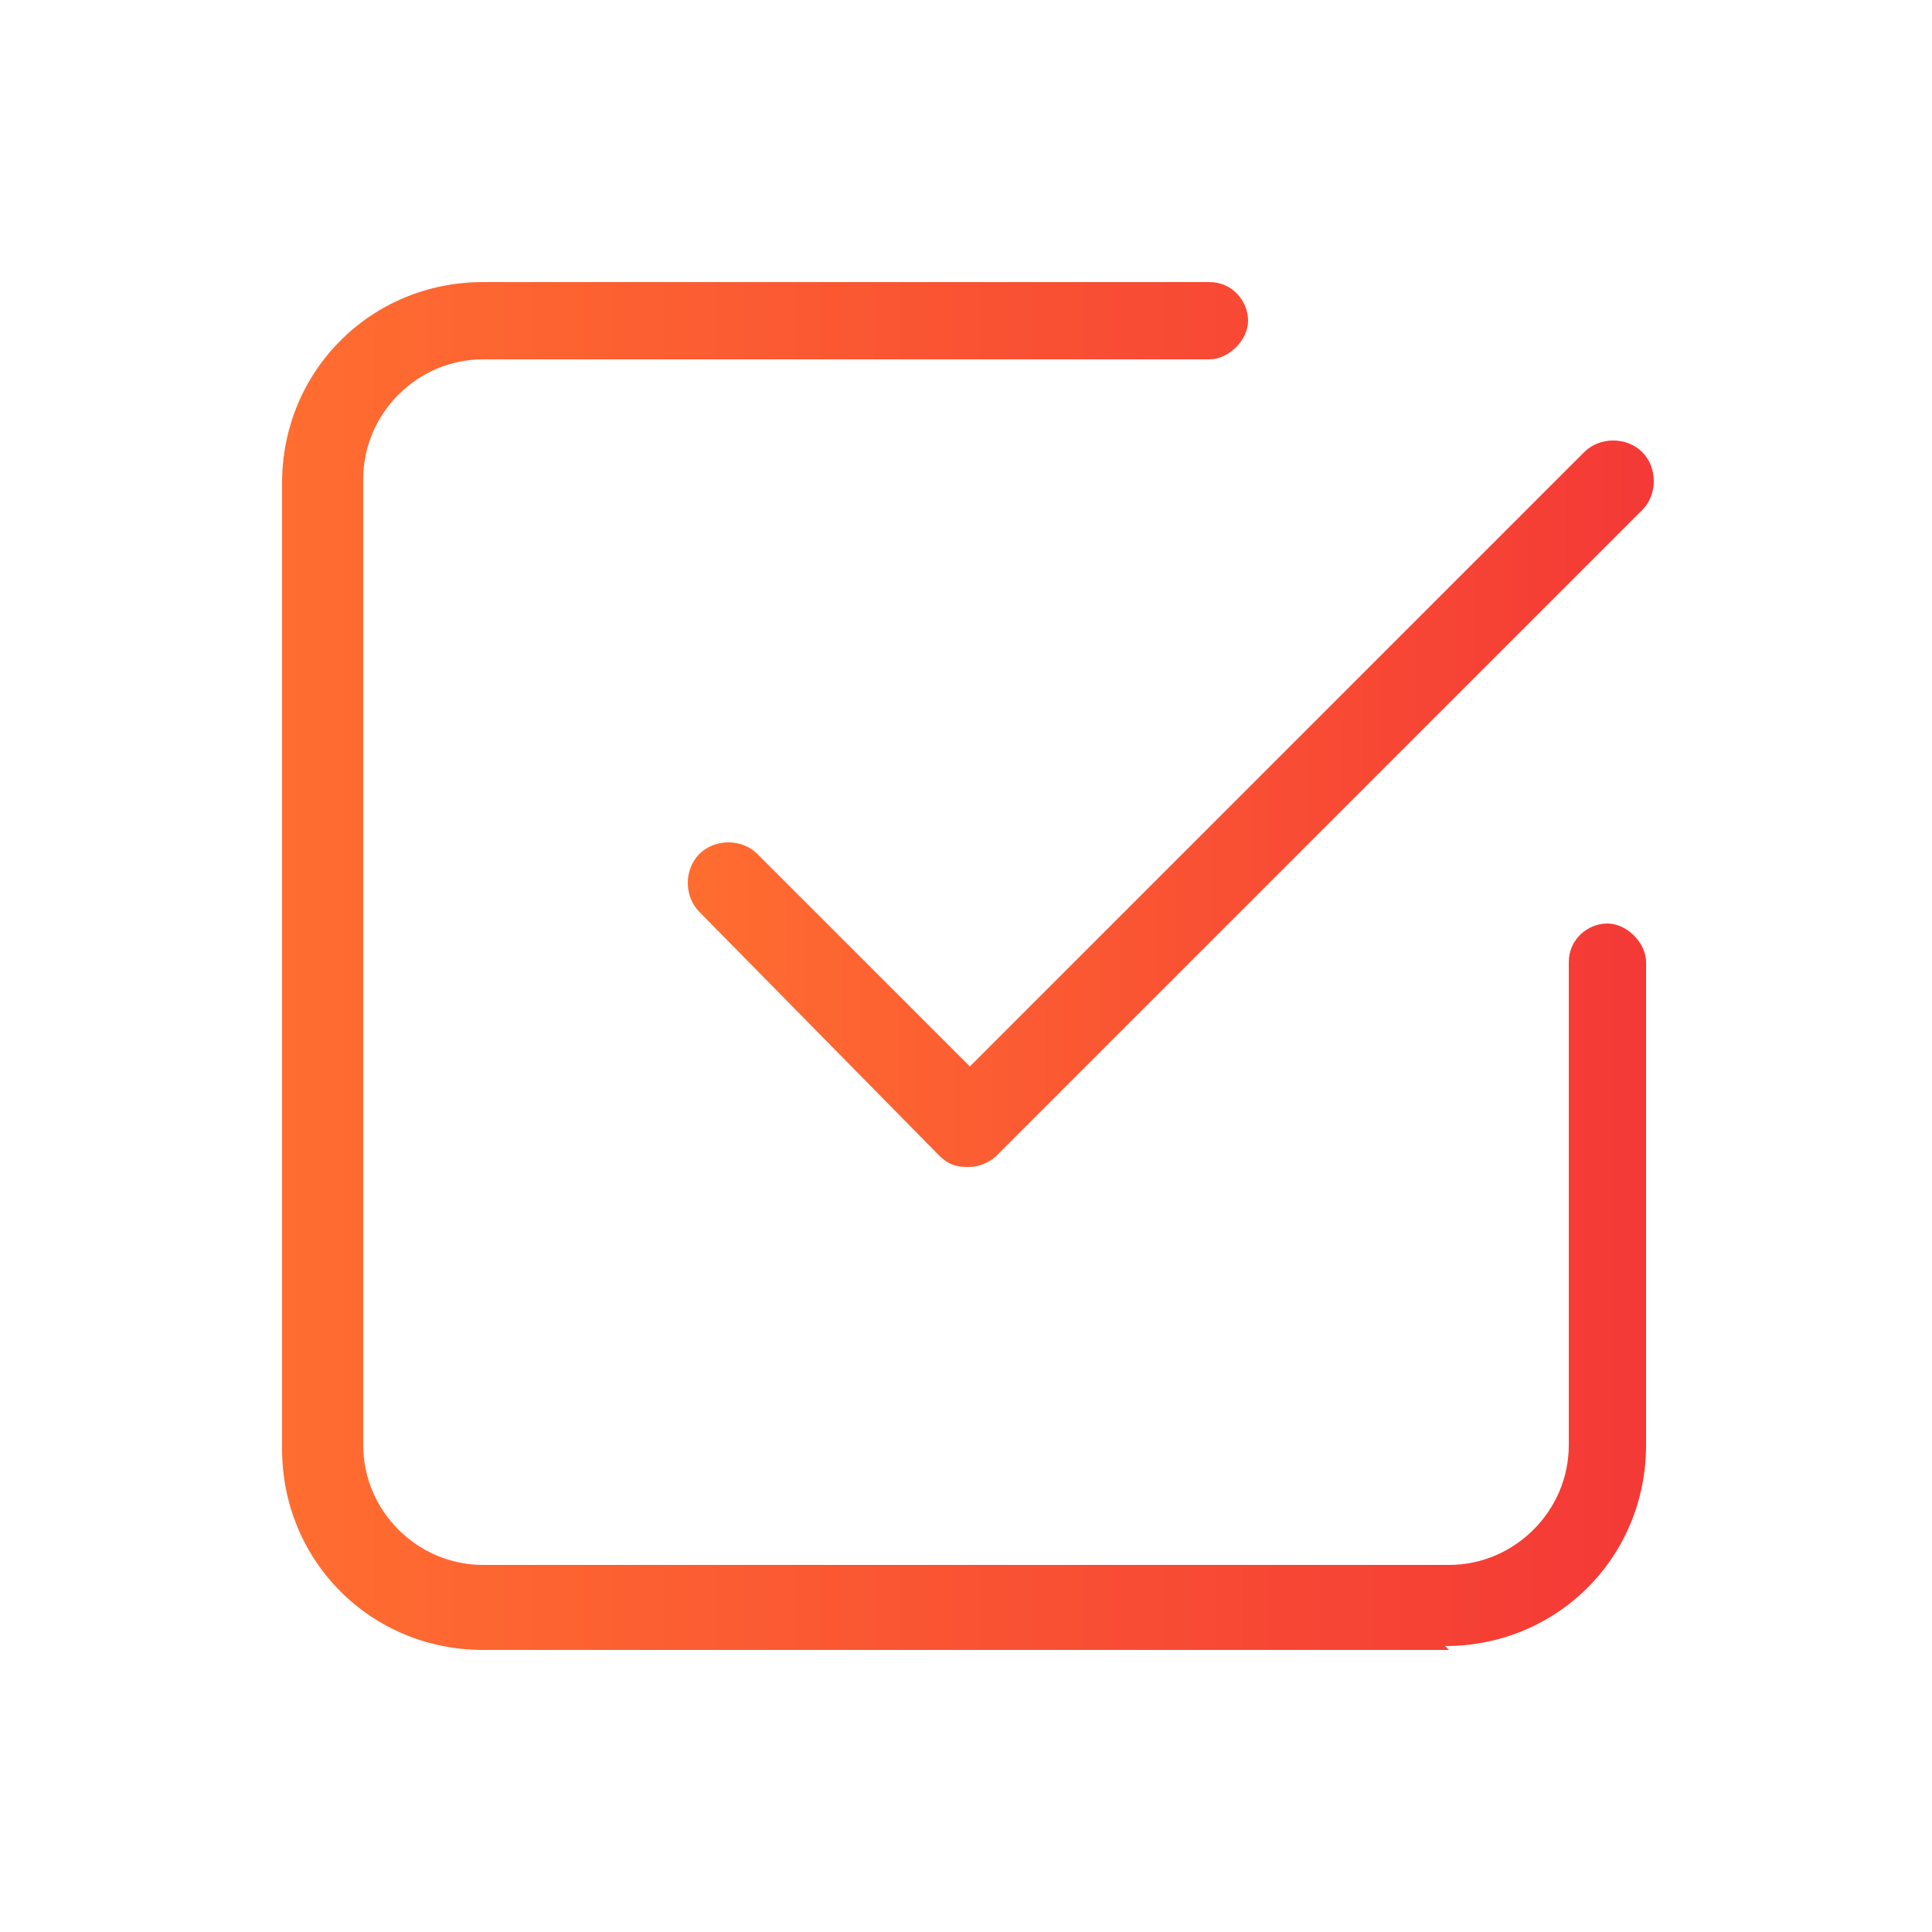
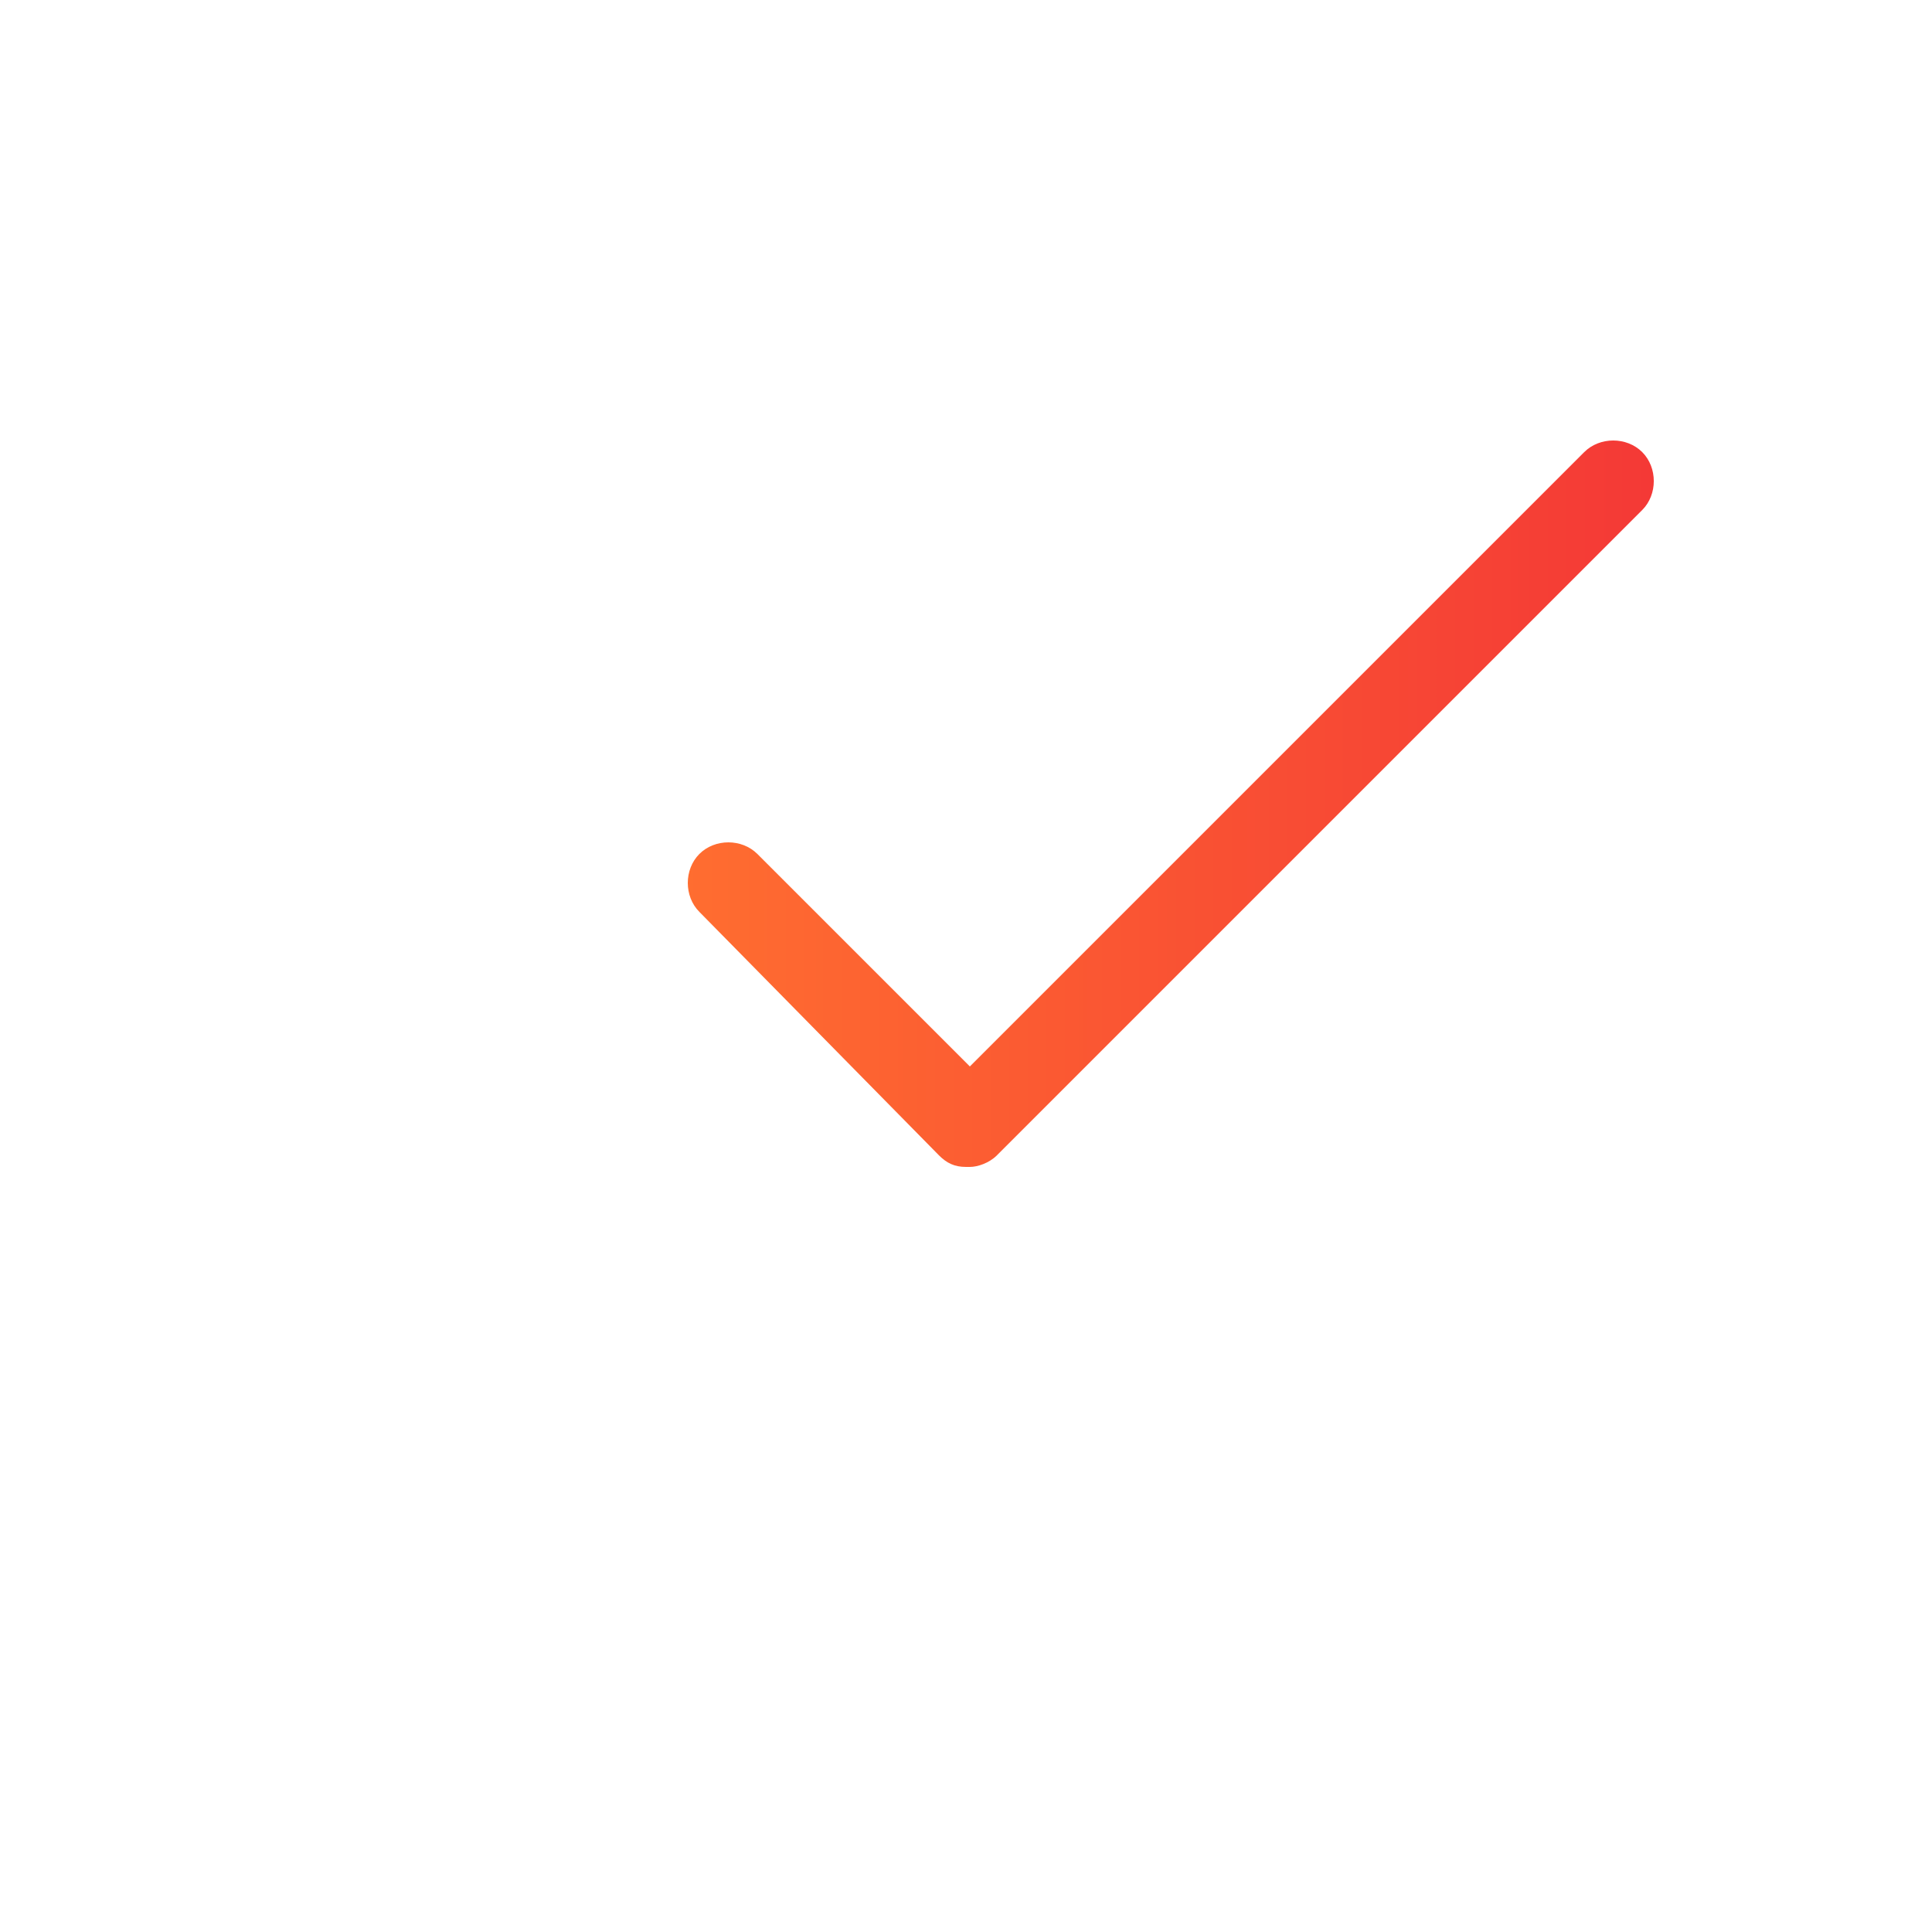
<svg xmlns="http://www.w3.org/2000/svg" xmlns:xlink="http://www.w3.org/1999/xlink" version="1.1" viewBox="0 0 50 50">
  <defs>
    <style>
      .cls-1 {
        fill: url(#linear-gradient-2);
      }

      .cls-2 {
        fill: url(#linear-gradient);
      }
    </style>
    <linearGradient id="linear-gradient" x1="17.7" y1="20.8" x2="42.7" y2="20.8" gradientUnits="userSpaceOnUse">
      <stop offset="0" stop-color="#ff6d30" />
      <stop offset="1" stop-color="#f43936" />
    </linearGradient>
    <linearGradient id="linear-gradient-2" x1="7.3" y1="25" x2="42.7" y2="25" xlink:href="#linear-gradient" />
  </defs>
  <g>
    <g id="Layer_1">
      <g>
        <path class="cls-2" d="M25,30.2h0c-.3,0-.5-.1-.7-.3l-6.2-6.3c-.4-.4-.4-1.1,0-1.5s1.1-.4,1.5,0l5.5,5.5,15.9-15.9c.4-.4,1.1-.4,1.5,0s.4,1.1,0,1.5l-16.7,16.7c-.2.2-.5.3-.7.3Z" />
-         <path class="cls-1" d="M37.5,42.7H12.5c-2.9,0-5.2-2.3-5.2-5.2V12.5c0-2.9,2.3-5.2,5.2-5.2h18.8c.6,0,1,.5,1,1s-.5,1-1,1H12.5c-1.7,0-3.1,1.4-3.1,3.1v25c0,1.7,1.4,3.1,3.1,3.1h25c1.7,0,3.1-1.4,3.1-3.1v-12.5c0-.6.5-1,1-1s1,.5,1,1v12.5c0,2.9-2.3,5.2-5.2,5.2Z" />
      </g>
    </g>
  </g>
</svg>